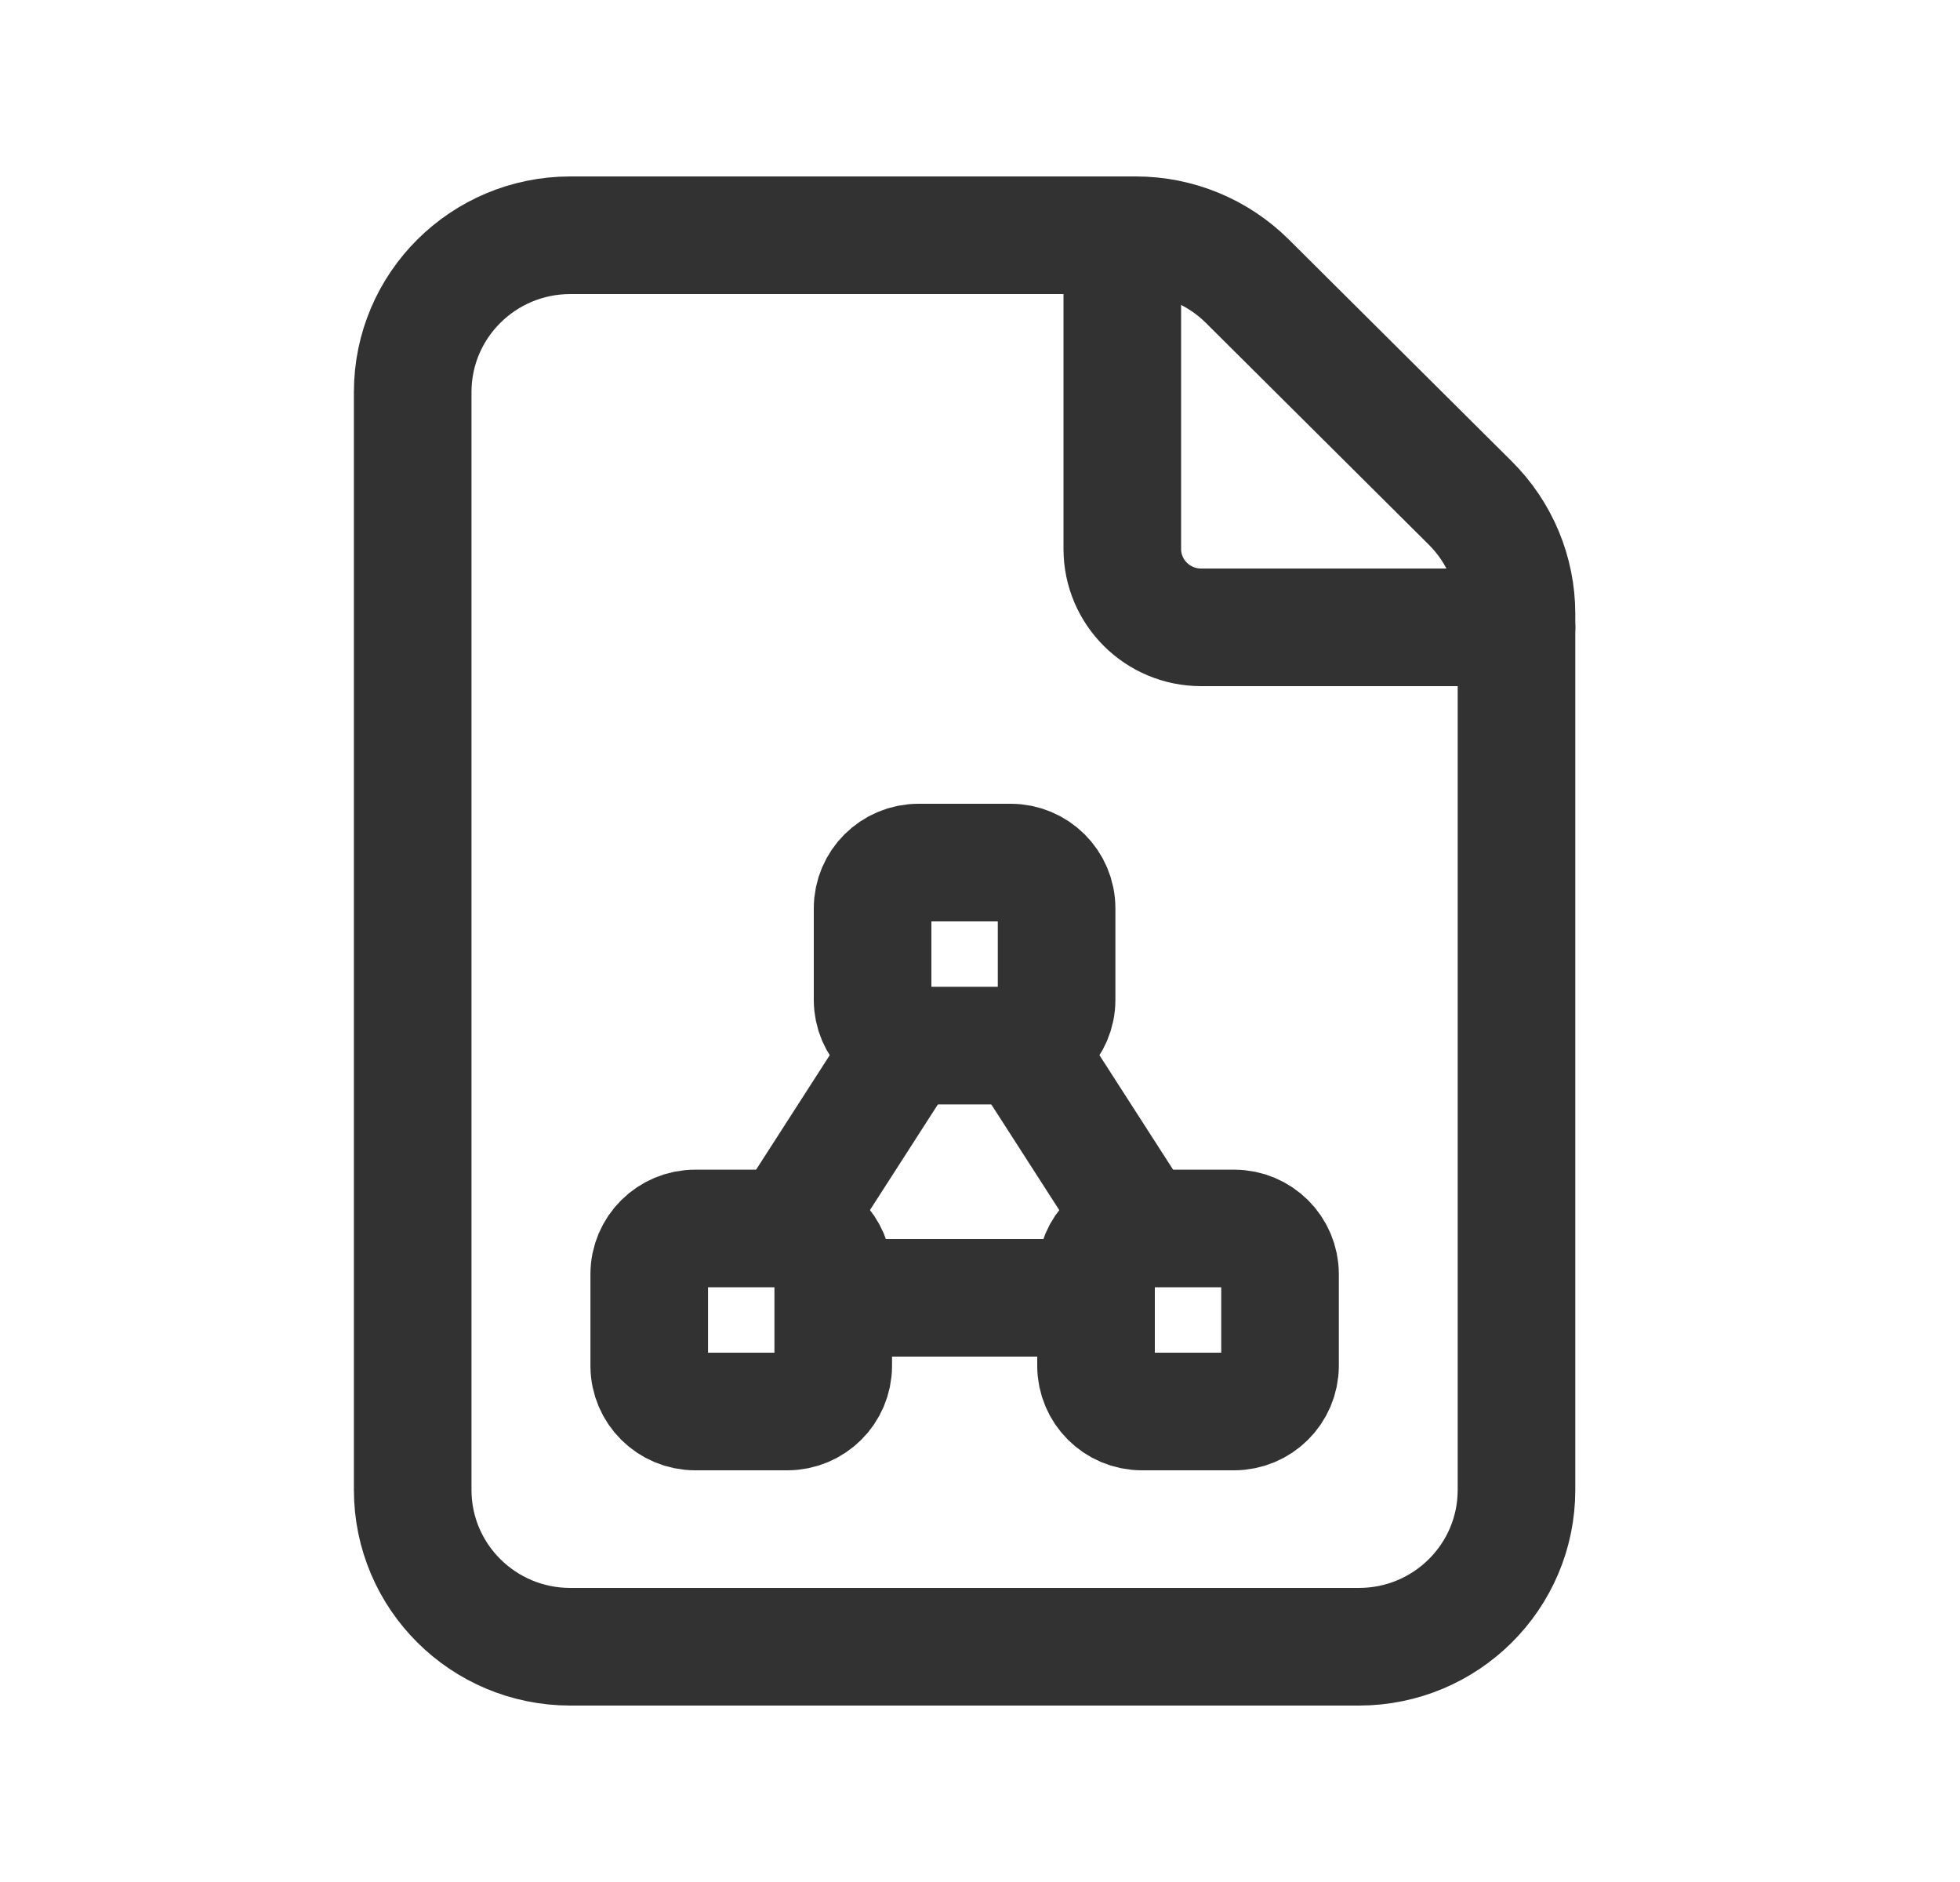
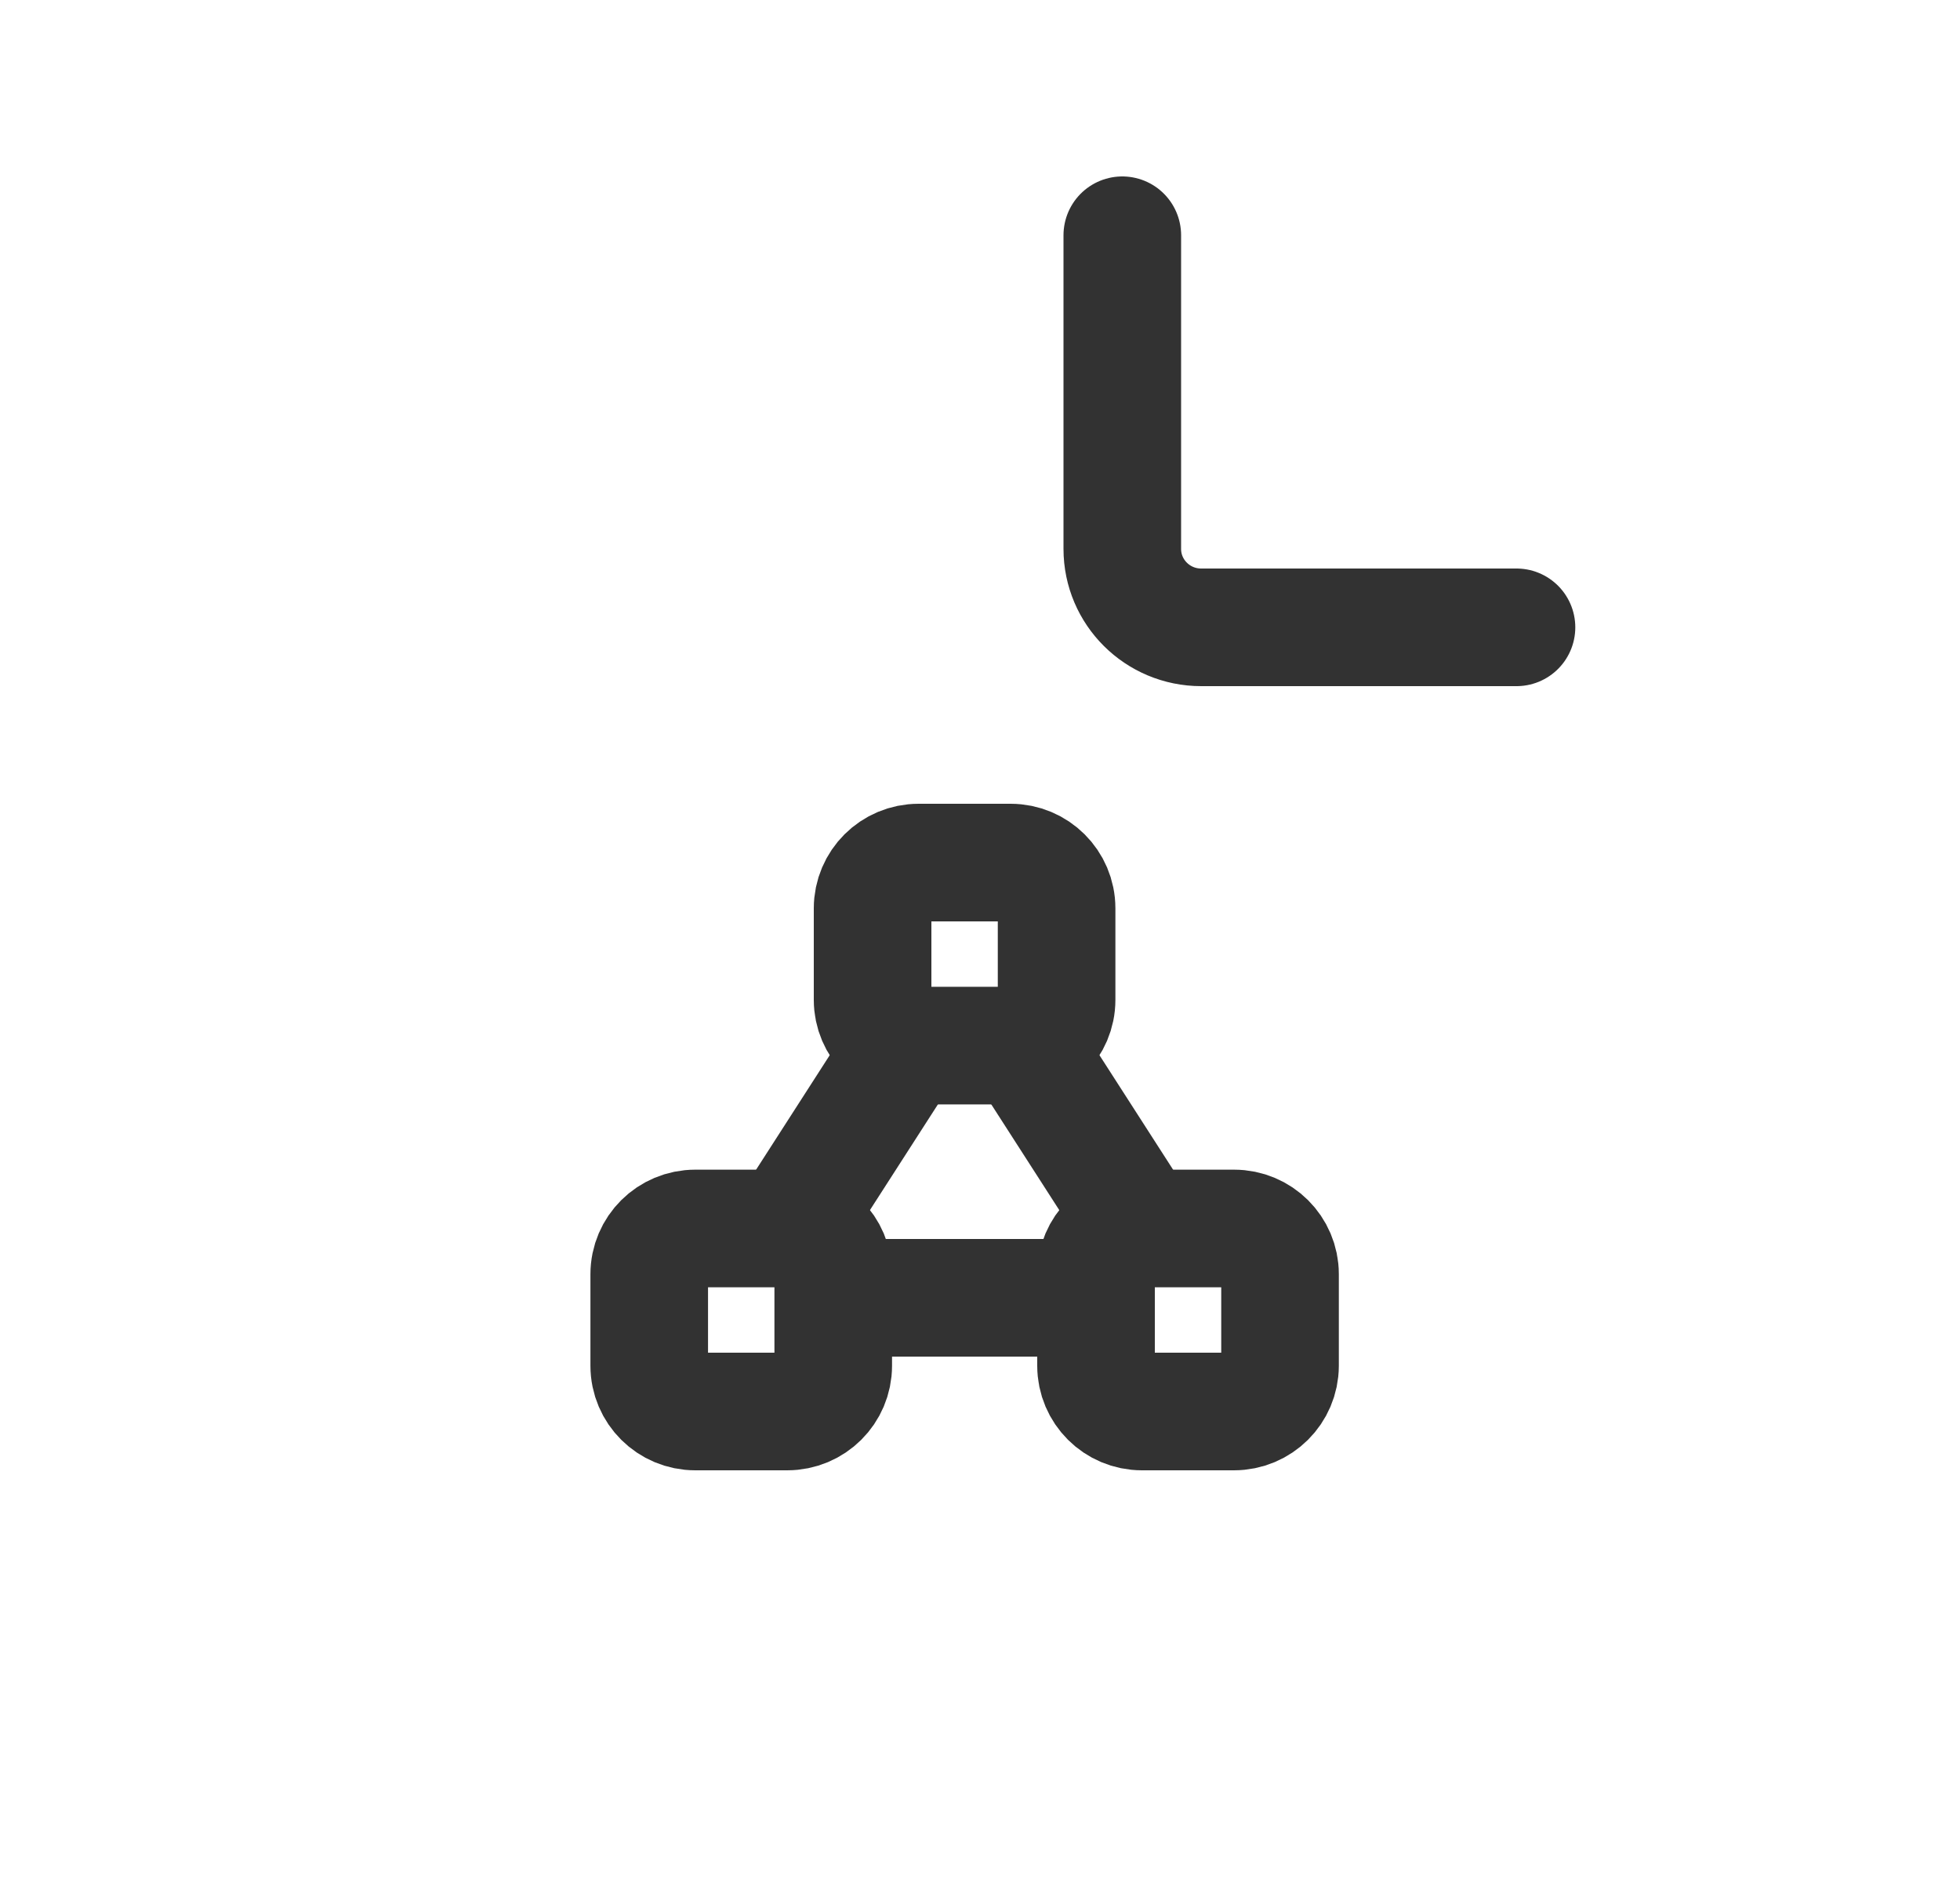
<svg xmlns="http://www.w3.org/2000/svg" width="25" height="24" viewBox="0 0 25 24" fill="none">
  <g clip-path="url(#clip0_790_1298)">
-     <path d="M18.753 6.414L15.91 3.586C15.533 3.211 15.021 3 14.488 3H7.275C6.164 3 5.264 3.895 5.264 5V19C5.264 20.105 6.164 21 7.275 21H17.332C18.443 21 19.343 20.105 19.343 19V7.828C19.343 7.298 19.131 6.789 18.753 6.414Z" stroke="#323232" stroke-width="1.5" stroke-linecap="round" stroke-linejoin="round" />
    <path d="M19.343 8H15.321C14.765 8 14.315 7.552 14.315 7V3" stroke="#323232" stroke-width="1.5" stroke-linecap="round" stroke-linejoin="round" />
    <path d="M10.634 16.55H13.973" stroke="#323232" stroke-width="1.5" stroke-linecap="round" stroke-linejoin="round" />
    <path d="M11.13 12.751V11.583C11.13 11.261 11.392 11 11.716 11H12.891C13.214 11 13.477 11.261 13.477 11.583V12.751C13.477 13.073 13.214 13.334 12.891 13.334H11.716C11.392 13.333 11.13 13.072 11.13 12.751Z" stroke="#323232" stroke-width="1.5" stroke-linecap="round" stroke-linejoin="round" />
    <path d="M8.281 17.417V16.249C8.281 15.927 8.544 15.666 8.868 15.666H10.042C10.366 15.666 10.628 15.927 10.628 16.249V17.417C10.628 17.739 10.366 18 10.042 18H8.868C8.544 18 8.281 17.739 8.281 17.417Z" stroke="#323232" stroke-width="1.5" stroke-linecap="round" stroke-linejoin="round" />
    <path d="M13.98 17.417V16.249C13.98 15.927 14.242 15.666 14.566 15.666H15.741C16.065 15.666 16.327 15.927 16.327 16.249V17.417C16.326 17.739 16.064 18 15.74 18H14.565C14.242 18 13.98 17.739 13.98 17.417Z" stroke="#323232" stroke-width="1.5" stroke-linecap="round" stroke-linejoin="round" />
    <path d="M14.556 15.67L13.038 13.31" stroke="#323232" stroke-width="1.5" stroke-linecap="round" stroke-linejoin="round" />
    <path d="M10.051 15.67L11.569 13.31" stroke="#323232" stroke-width="1.5" stroke-linecap="round" stroke-linejoin="round" />
  </g>
  <defs>
    <clipPath id="clip0_790_1298">
      <rect width="24.135" height="24" fill="white" transform="translate(0.236)" />
    </clipPath>
  </defs>
</svg>